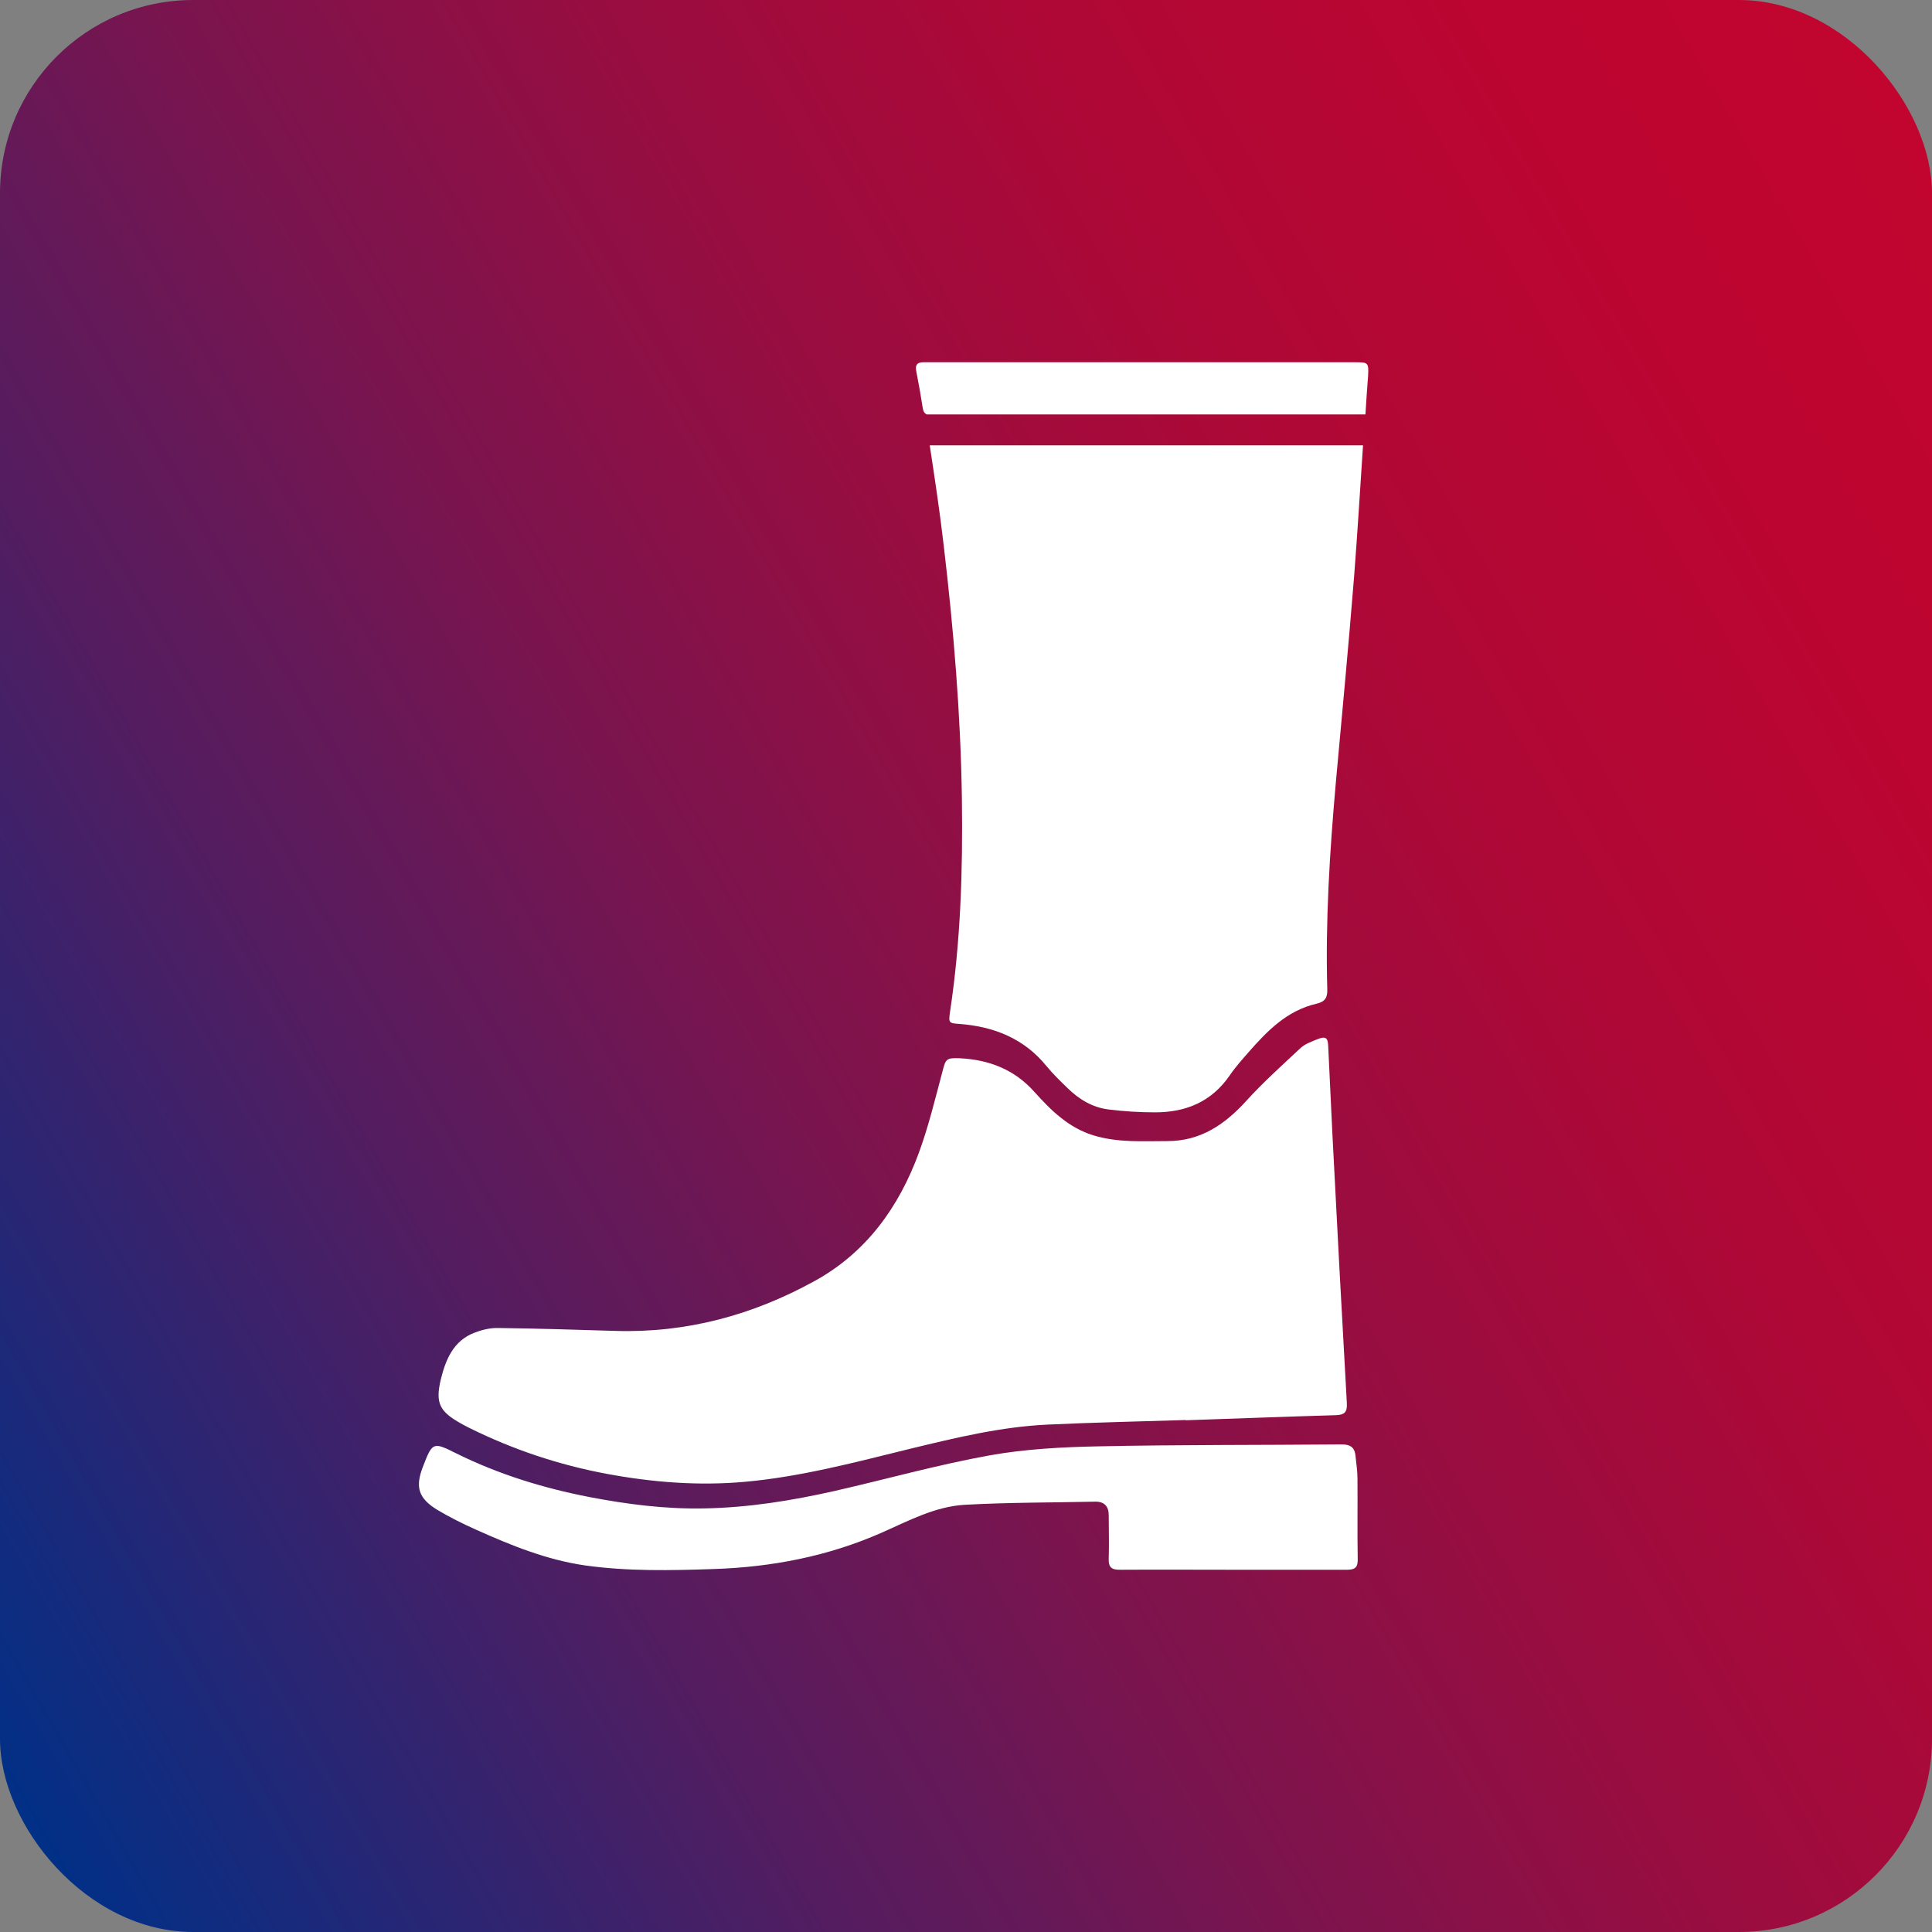
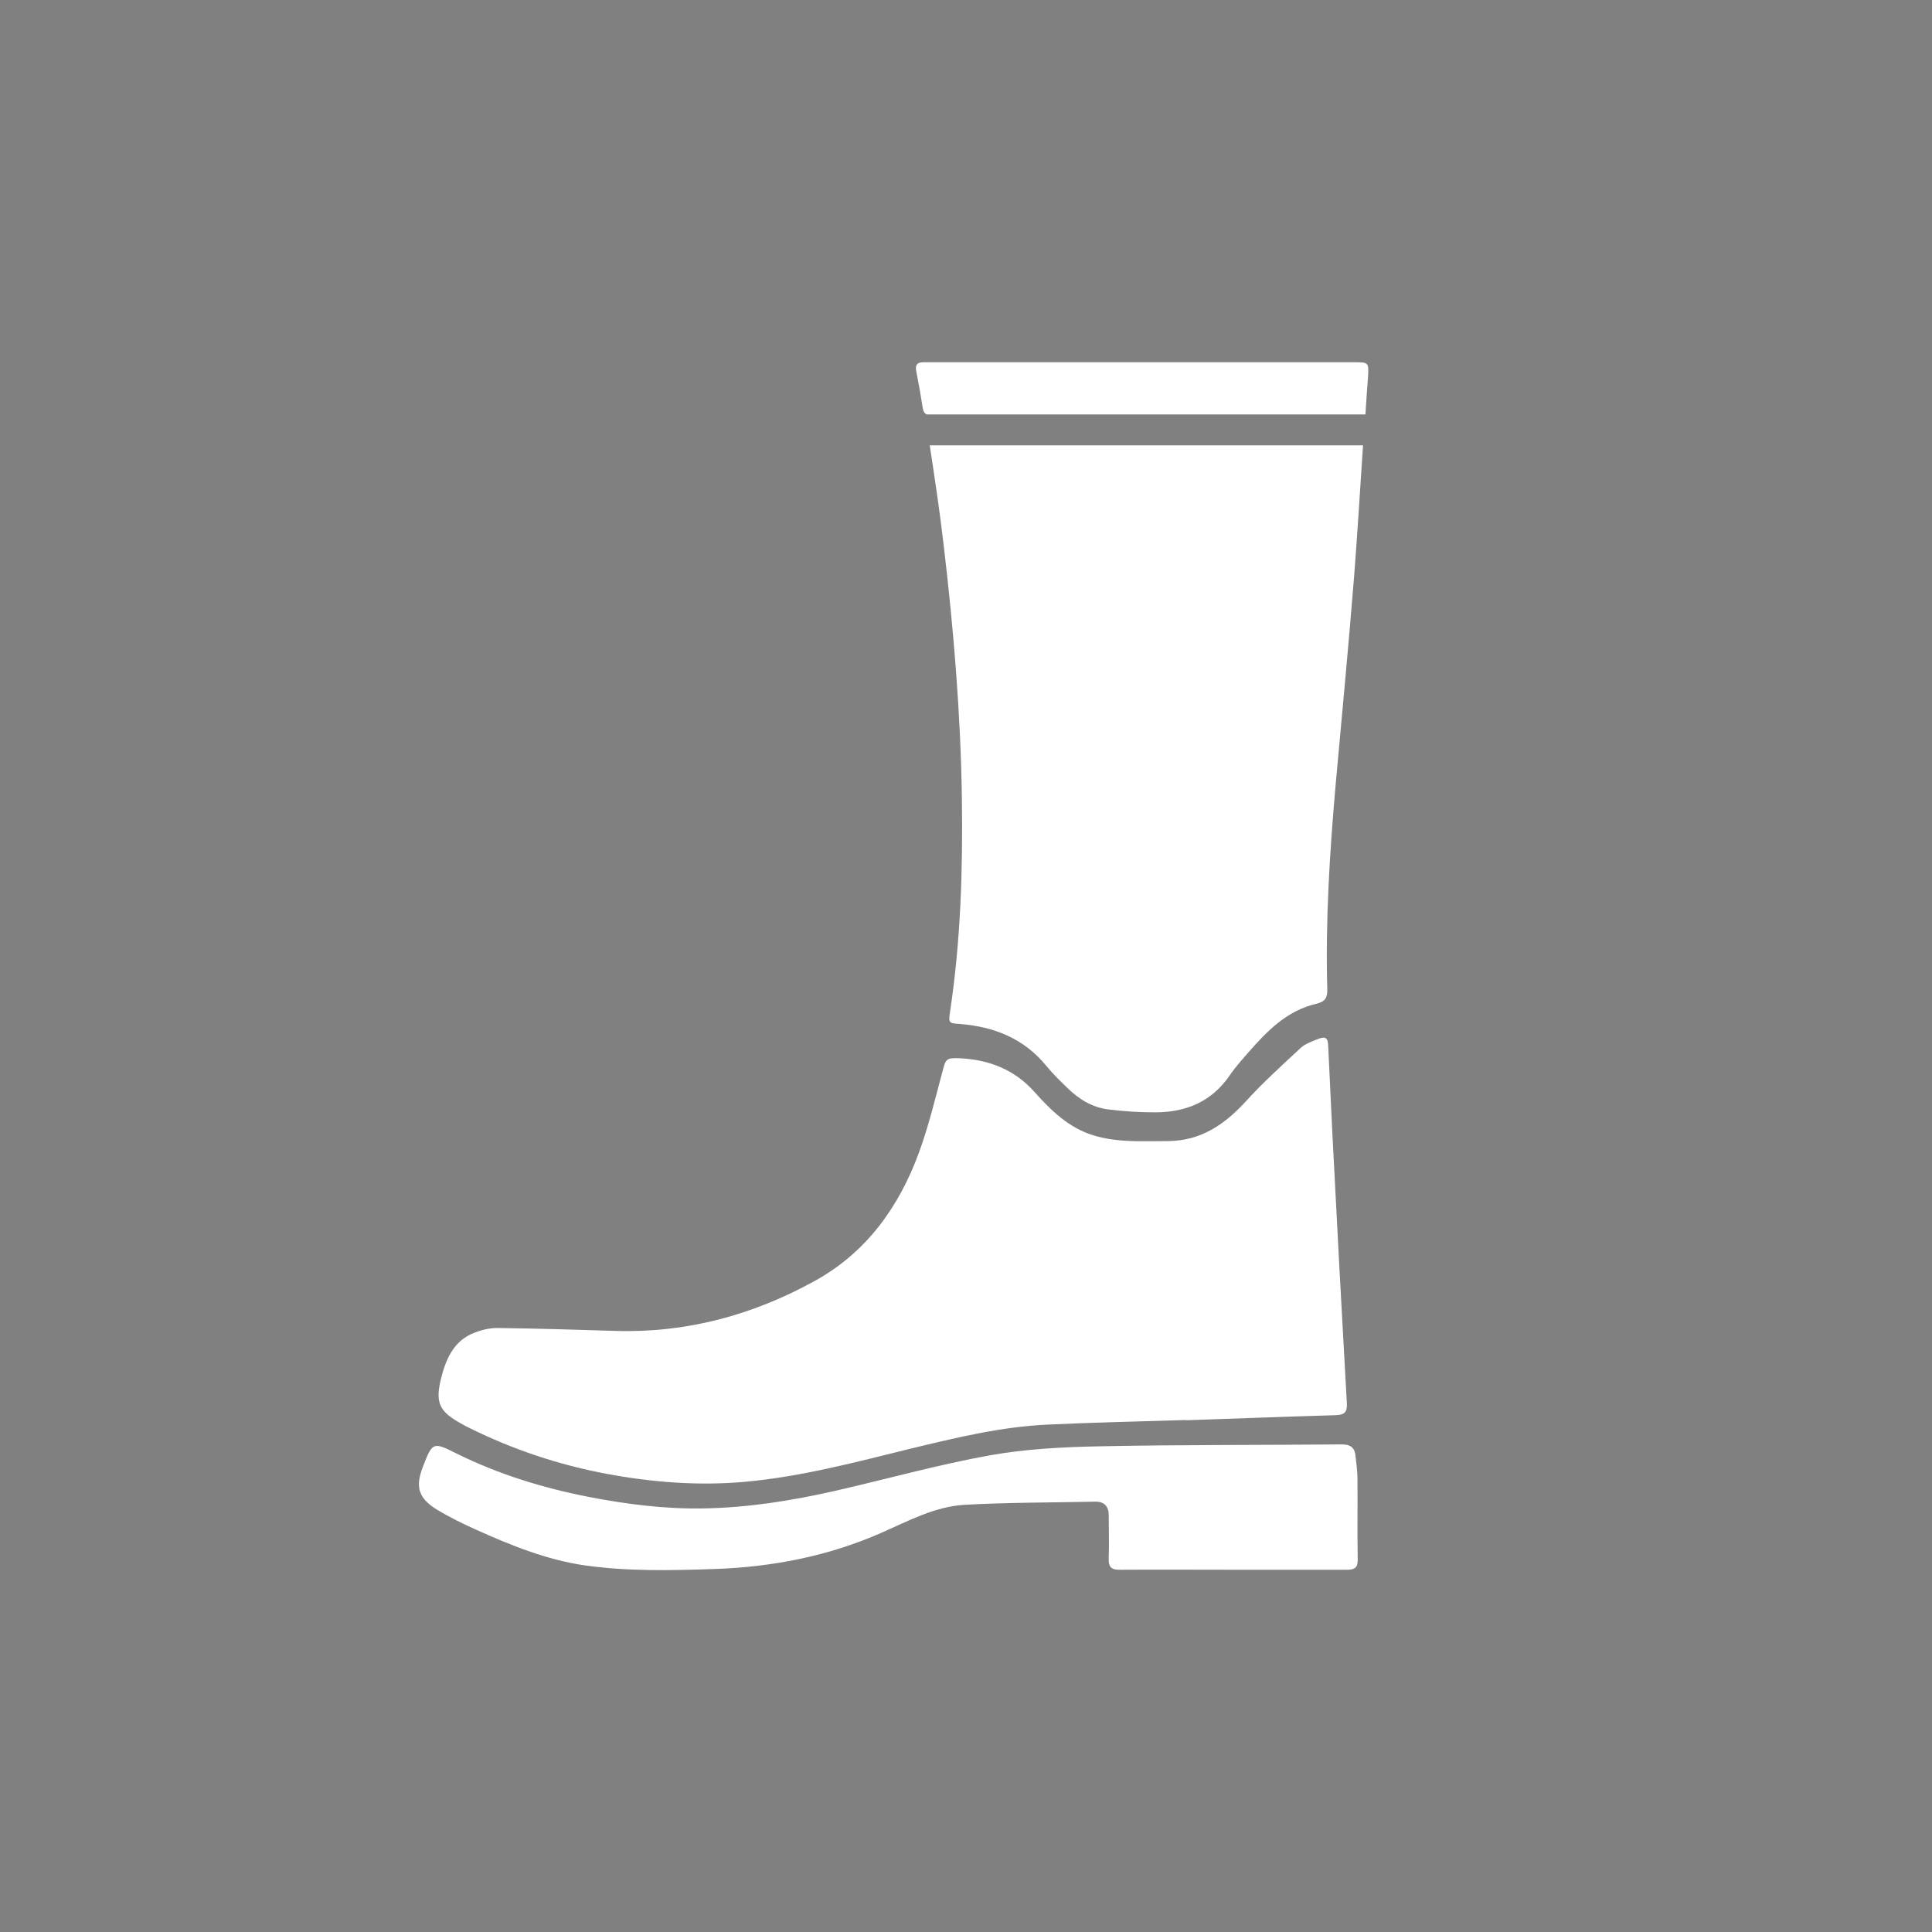
<svg xmlns="http://www.w3.org/2000/svg" id="Layer_2" viewBox="0 0 80 80">
  <rect x="0" y="0" width="80" height="80" fill="#808080" stroke="none" />
  <defs>
    <style>.cls-1{fill:url(#New_Gradient_Swatch);}.cls-2{fill:#fff;}</style>
    <linearGradient id="New_Gradient_Swatch" x1="-4.79" y1="65.86" x2="84.79" y2="14.14" gradientUnits="userSpaceOnUse">
      <stop offset="0" stop-color="#003087" />
      <stop offset=".11" stop-color="#242776" />
      <stop offset=".26" stop-color="#531d60" />
      <stop offset=".42" stop-color="#7b144e" />
      <stop offset=".57" stop-color="#990d40" />
      <stop offset=".72" stop-color="#af0836" />
      <stop offset=".87" stop-color="#bc0531" />
      <stop offset="1" stop-color="#c1052f" />
    </linearGradient>
  </defs>
  <g id="Layer_1-2">
-     <rect id="Rectangle_926" class="cls-1" width="80" height="80" rx="8" ry="8" />
    <path class="cls-2" d="M49.1,58.8c-1.91.06-3.82.1-5.73.19-1.92.09-3.78.54-5.64.99-2.28.56-4.55,1.17-6.9,1.38-1.92.17-3.81.02-5.7-.33-1.98-.37-3.87-1-5.67-1.89-.13-.06-.25-.13-.38-.2-.87-.49-1.06-.83-.83-1.81.2-.82.52-1.62,1.41-1.95.31-.12.65-.2.98-.19,1.61.02,3.23.07,4.84.12,2.94.09,5.68-.65,8.24-2.06,2.15-1.18,3.5-3.06,4.33-5.32.4-1.09.67-2.22.97-3.34.14-.55.16-.59.72-.57,1.21.06,2.26.46,3.09,1.39.69.77,1.43,1.5,2.47,1.81,1,.3,2.02.23,3.04.23,1.38,0,2.38-.69,3.27-1.67.7-.77,1.48-1.47,2.24-2.18.18-.17.44-.26.68-.36.37-.15.46-.08.47.32.06,1.19.11,2.37.17,3.56.19,3.73.39,7.46.6,11.18.02.37-.09.49-.47.5-2.07.06-4.13.14-6.2.21v-.02M55.78,65c.34,0,.45-.11.44-.45-.02-1.11,0-2.22-.01-3.33,0-.31-.05-.62-.08-.92-.03-.38-.23-.5-.62-.49-3.35.03-6.69.01-10.04.08-1.49.03-3.01.11-4.47.37-2.17.39-4.3.99-6.45,1.48-1.78.4-3.57.69-5.41.72-1.6.03-3.17-.17-4.73-.47-1.91-.37-3.76-.94-5.5-1.8-.98-.49-1-.49-1.4.55-.32.83-.19,1.29.58,1.77.52.31,1.06.58,1.62.83,1.45.65,2.92,1.25,4.51,1.48,1.78.25,3.56.21,5.34.15,2.41-.08,4.74-.53,6.96-1.51,1.11-.49,2.2-1.08,3.43-1.15,1.8-.1,3.61-.09,5.42-.13.36,0,.54.2.54.56,0,.59.02,1.19,0,1.78-.02.38.12.49.49.48,1.55-.01,3.1,0,4.65,0s3.15,0,4.73,0M38.38,17.16h18.16c.03-.53.07-1.07.11-1.6.03-.55,0-.56-.55-.56h-17.56c-.1,0-.21,0-.31,0-.26,0-.34.12-.29.37.1.51.19,1.01.27,1.53.02.14.08.22.16.26M38.5,18.45c.21,1.38.42,2.77.58,4.16.41,3.48.7,6.97.75,10.47.04,2.95-.05,5.89-.49,8.81-.07.47-.05.48.4.51,1.42.11,2.66.6,3.59,1.74.27.33.58.63.88.92.47.46,1.03.8,1.69.88.64.08,1.29.12,1.93.12,1.28,0,2.34-.44,3.09-1.53.23-.34.51-.65.78-.96.78-.89,1.6-1.73,2.82-2.01.34-.08.45-.24.44-.59-.08-2.85.1-5.68.35-8.52.26-2.85.53-5.71.76-8.57.14-1.81.25-3.63.37-5.44h-17.94Z" />
  </g>
</svg>